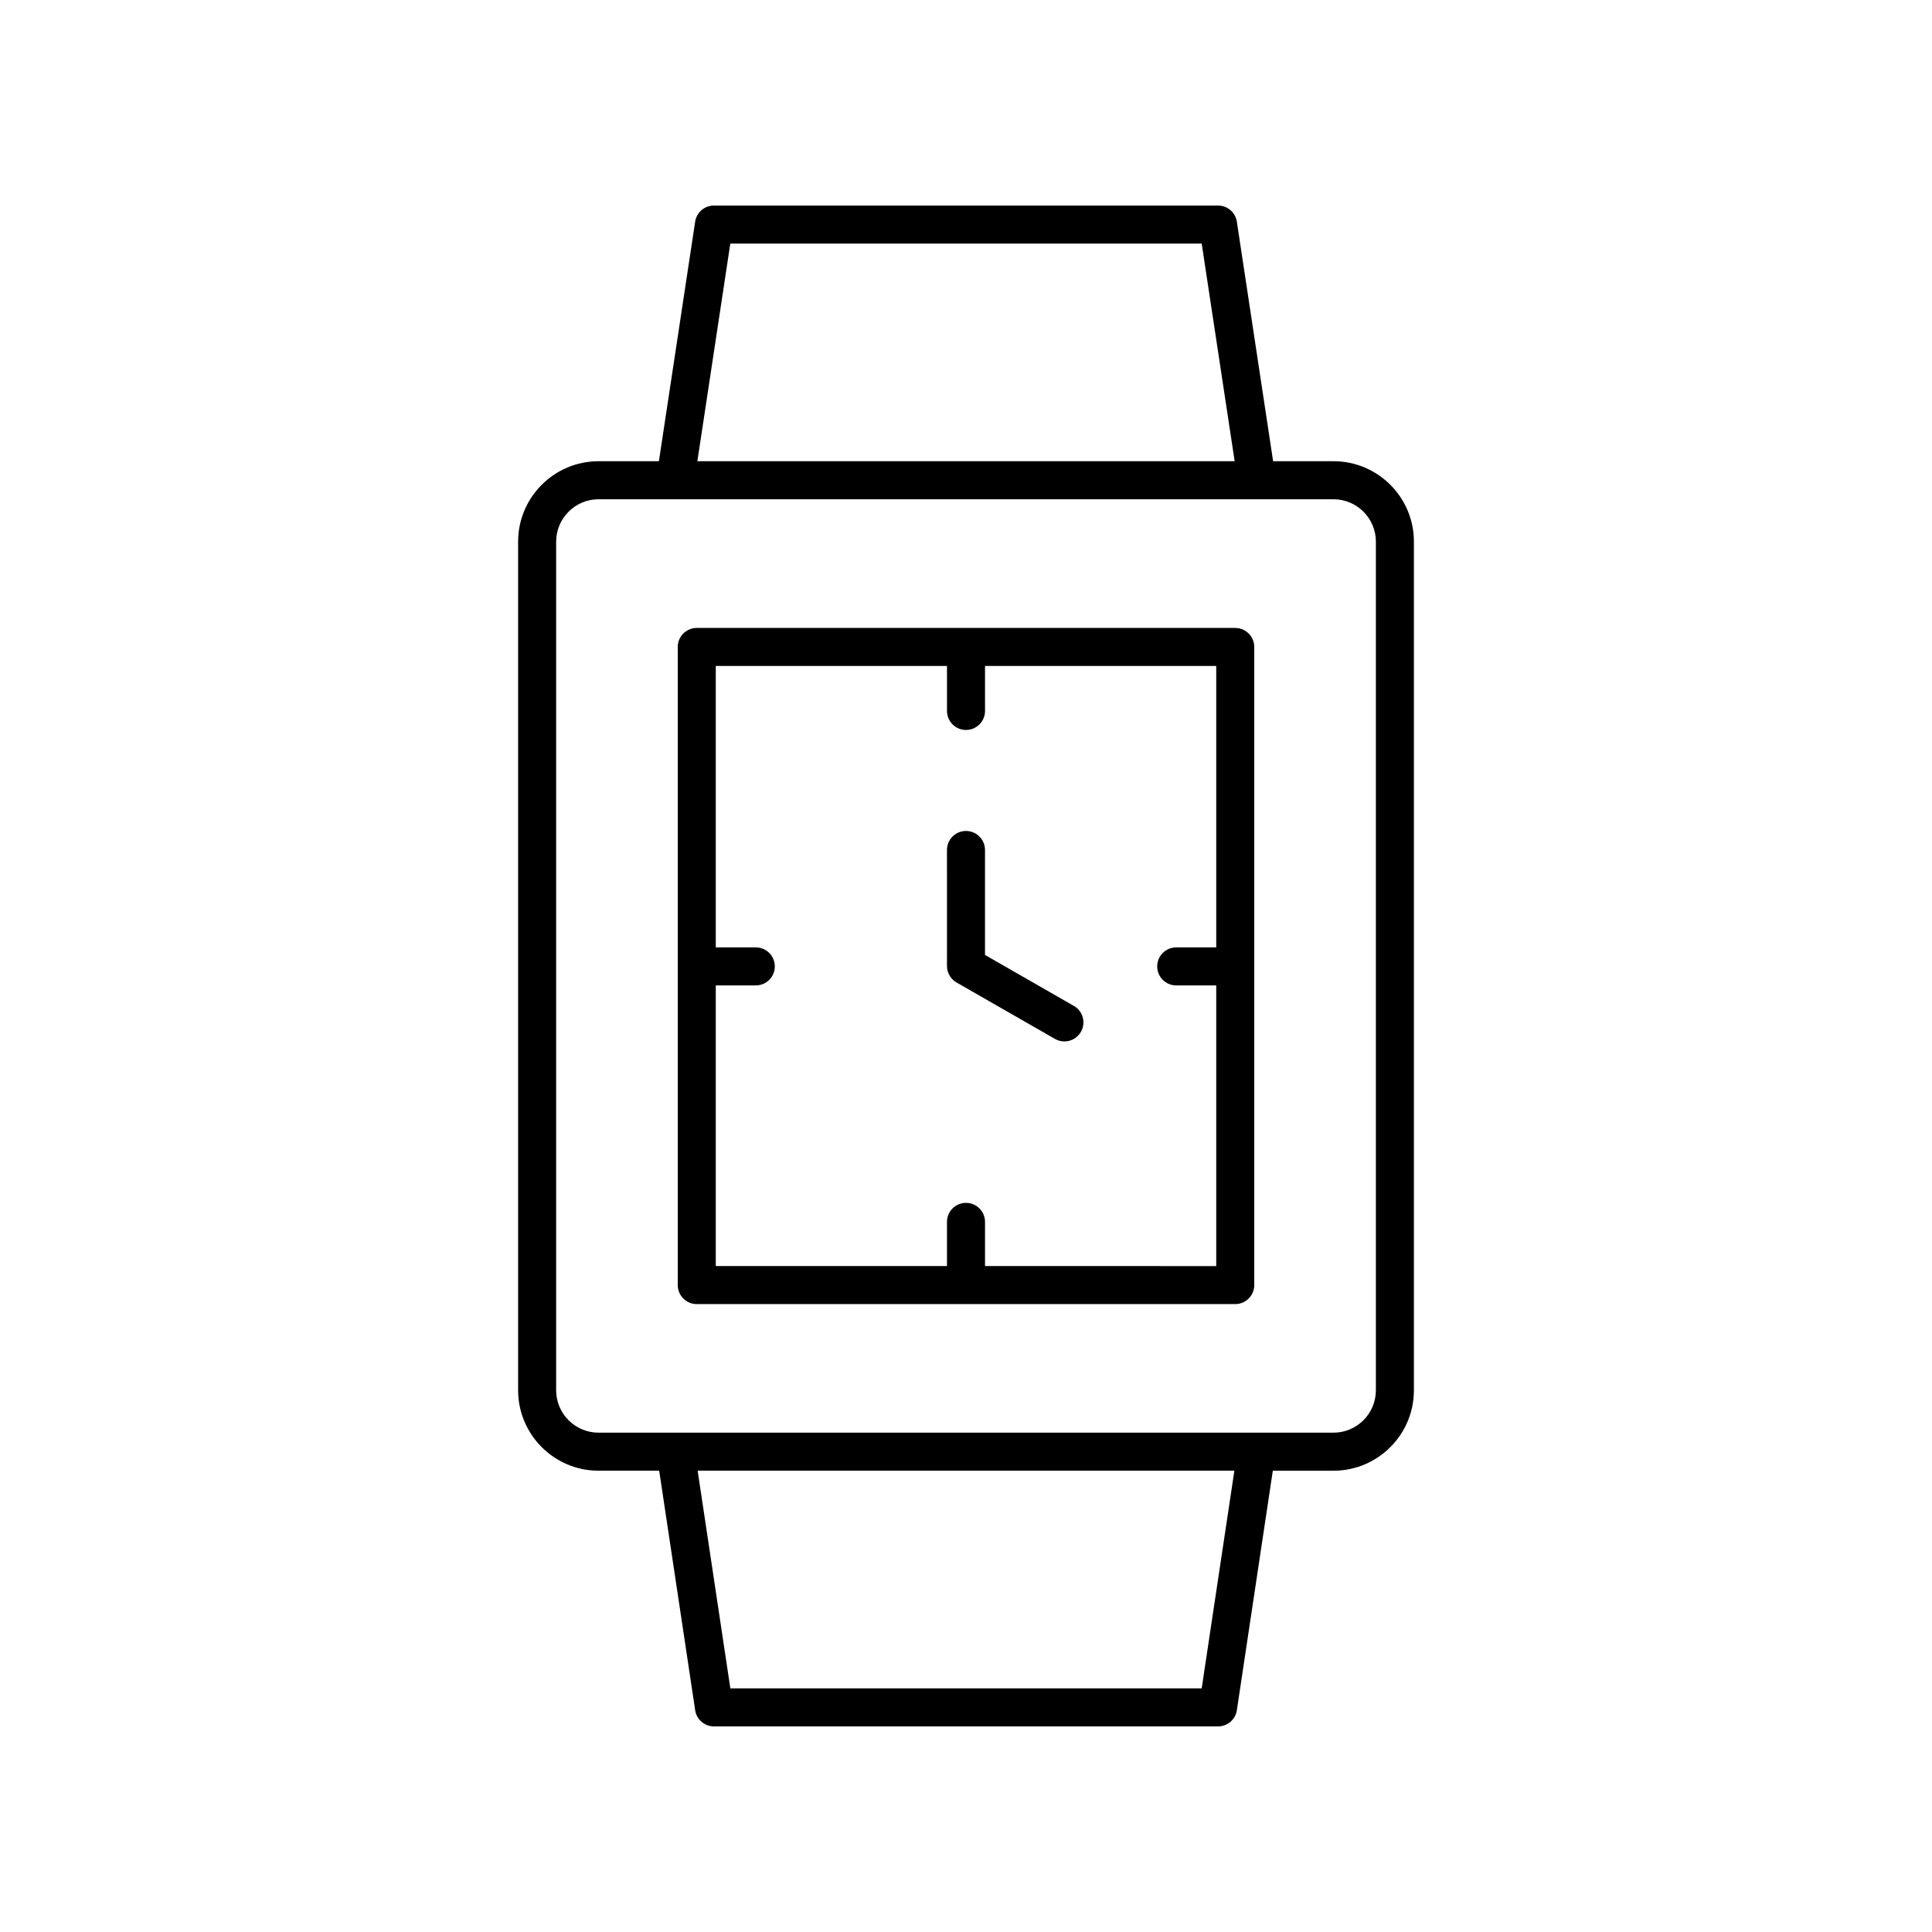
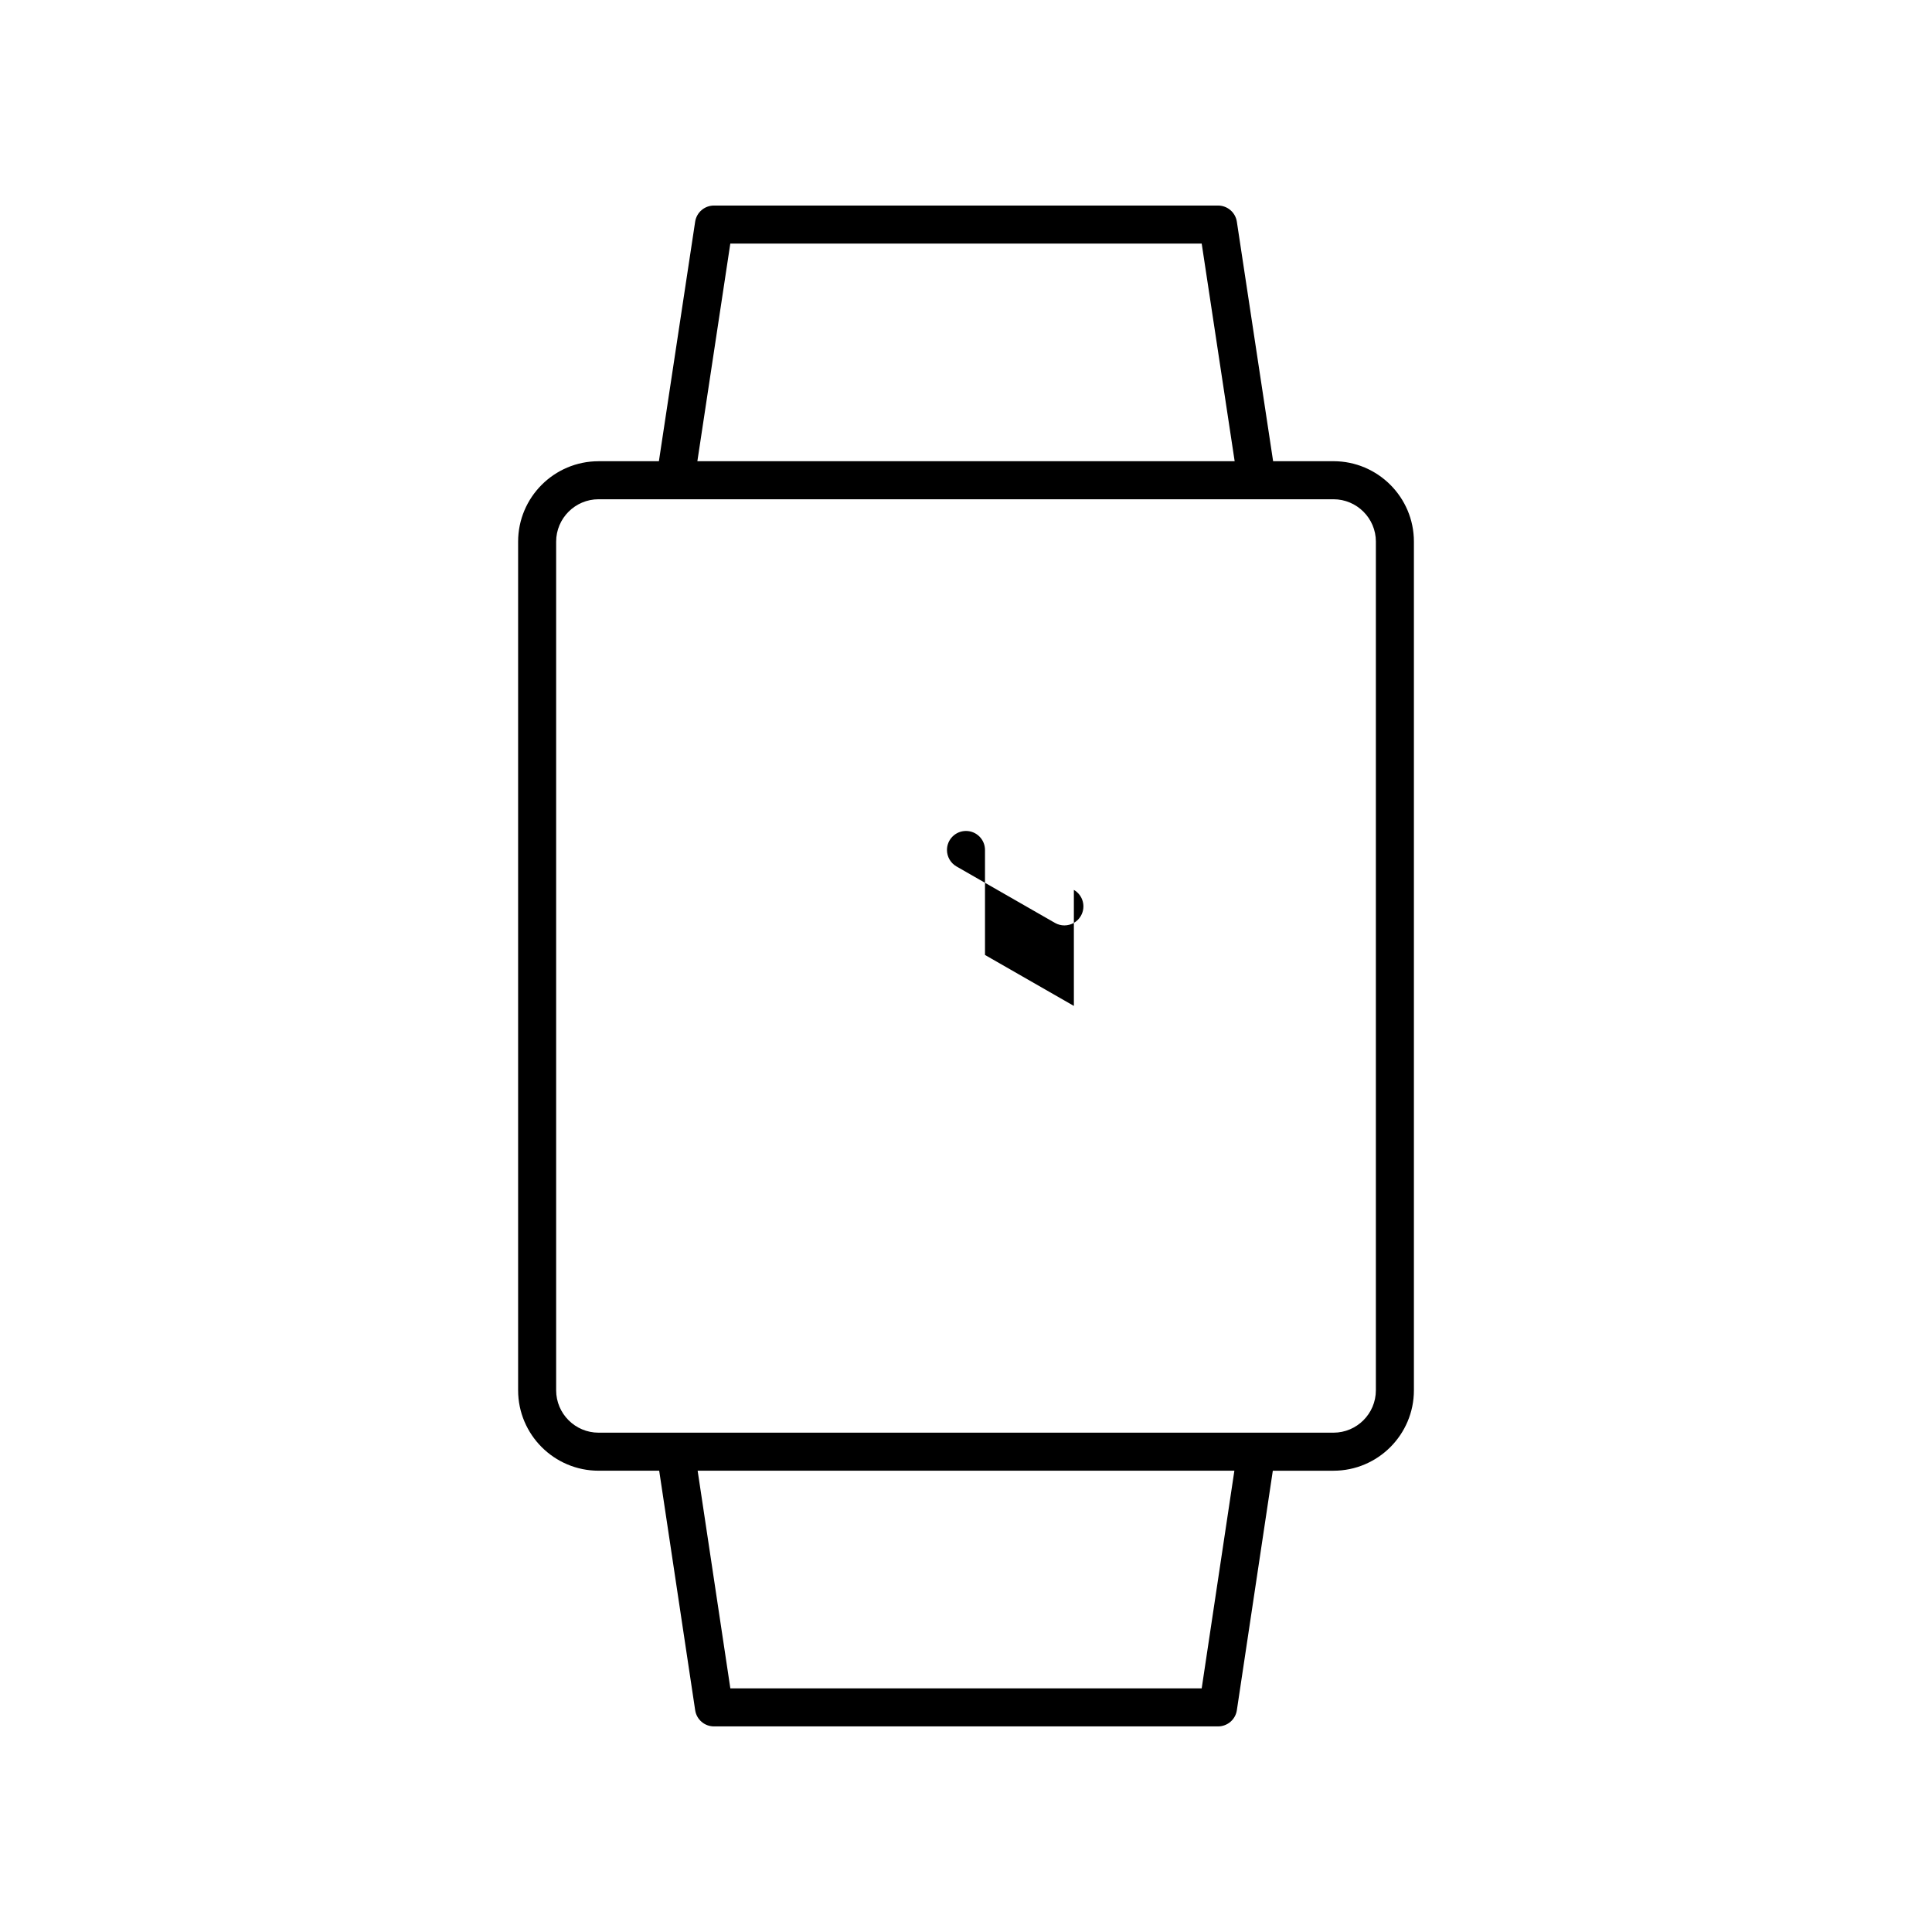
<svg xmlns="http://www.w3.org/2000/svg" fill="#000000" width="800px" height="800px" version="1.1" viewBox="144 144 512 512">
  <g>
    <path d="m481.39 266.23-9.613-63.477c-0.375-2.461-2.492-4.281-4.984-4.281h-133.59c-2.492 0-4.609 1.82-4.981 4.281l-9.609 63.477h-15.992c-11.754 0-21.316 9.562-21.316 21.316v224.89c0 11.754 9.562 21.316 21.316 21.316h16.07l9.535 63.469c0.367 2.469 2.484 4.293 4.981 4.293h133.59c2.496 0 4.613-1.824 4.981-4.289l9.531-63.469h16.074c11.754 0 21.316-9.562 21.316-21.316v-224.9c0-11.754-9.562-21.316-21.316-21.316zm-143.85-57.684h124.92l8.738 57.684h-142.39zm124.92 382.89h-124.91l-8.668-57.684h142.24zm46.16-303.89v224.89c0 6.195-5.043 11.238-11.238 11.238h-194.76c-6.195 0-11.238-5.043-11.238-11.238v-224.89c0-6.195 5.043-11.238 11.238-11.238h194.76c6.199 0 11.242 5.043 11.242 11.238z" />
-     <path d="m471.35 310.41h-142.7c-2.781 0-5.039 2.254-5.039 5.039v169.11c0 2.781 2.254 5.039 5.039 5.039h142.7c2.781 0 5.039-2.254 5.039-5.039v-169.11c0-2.781-2.258-5.035-5.039-5.035zm-66.312 169.11v-11.711c0-2.781-2.254-5.039-5.039-5.039-2.781 0-5.039 2.254-5.039 5.039v11.711h-61.27v-74.375h10.605c2.781 0 5.039-2.254 5.039-5.039 0-2.781-2.254-5.039-5.039-5.039h-10.605v-74.582h61.273v11.922c0 2.781 2.254 5.039 5.039 5.039 2.781 0 5.039-2.254 5.039-5.039v-11.922h61.273v74.586h-10.605c-2.781 0-5.039 2.254-5.039 5.039 0 2.781 2.254 5.039 5.039 5.039h10.605v74.375z" />
-     <path d="m428.59 410.58-23.555-13.504v-27.824c0-2.781-2.254-5.039-5.039-5.039-2.781 0-5.039 2.254-5.039 5.039l0.004 30.746c0 1.805 0.965 3.473 2.531 4.371l26.082 14.953c0.793 0.453 1.652 0.668 2.5 0.668 1.746 0 3.445-0.906 4.375-2.531 1.387-2.418 0.555-5.496-1.859-6.879z" />
+     <path d="m428.59 410.58-23.555-13.504v-27.824c0-2.781-2.254-5.039-5.039-5.039-2.781 0-5.039 2.254-5.039 5.039c0 1.805 0.965 3.473 2.531 4.371l26.082 14.953c0.793 0.453 1.652 0.668 2.5 0.668 1.746 0 3.445-0.906 4.375-2.531 1.387-2.418 0.555-5.496-1.859-6.879z" />
  </g>
</svg>